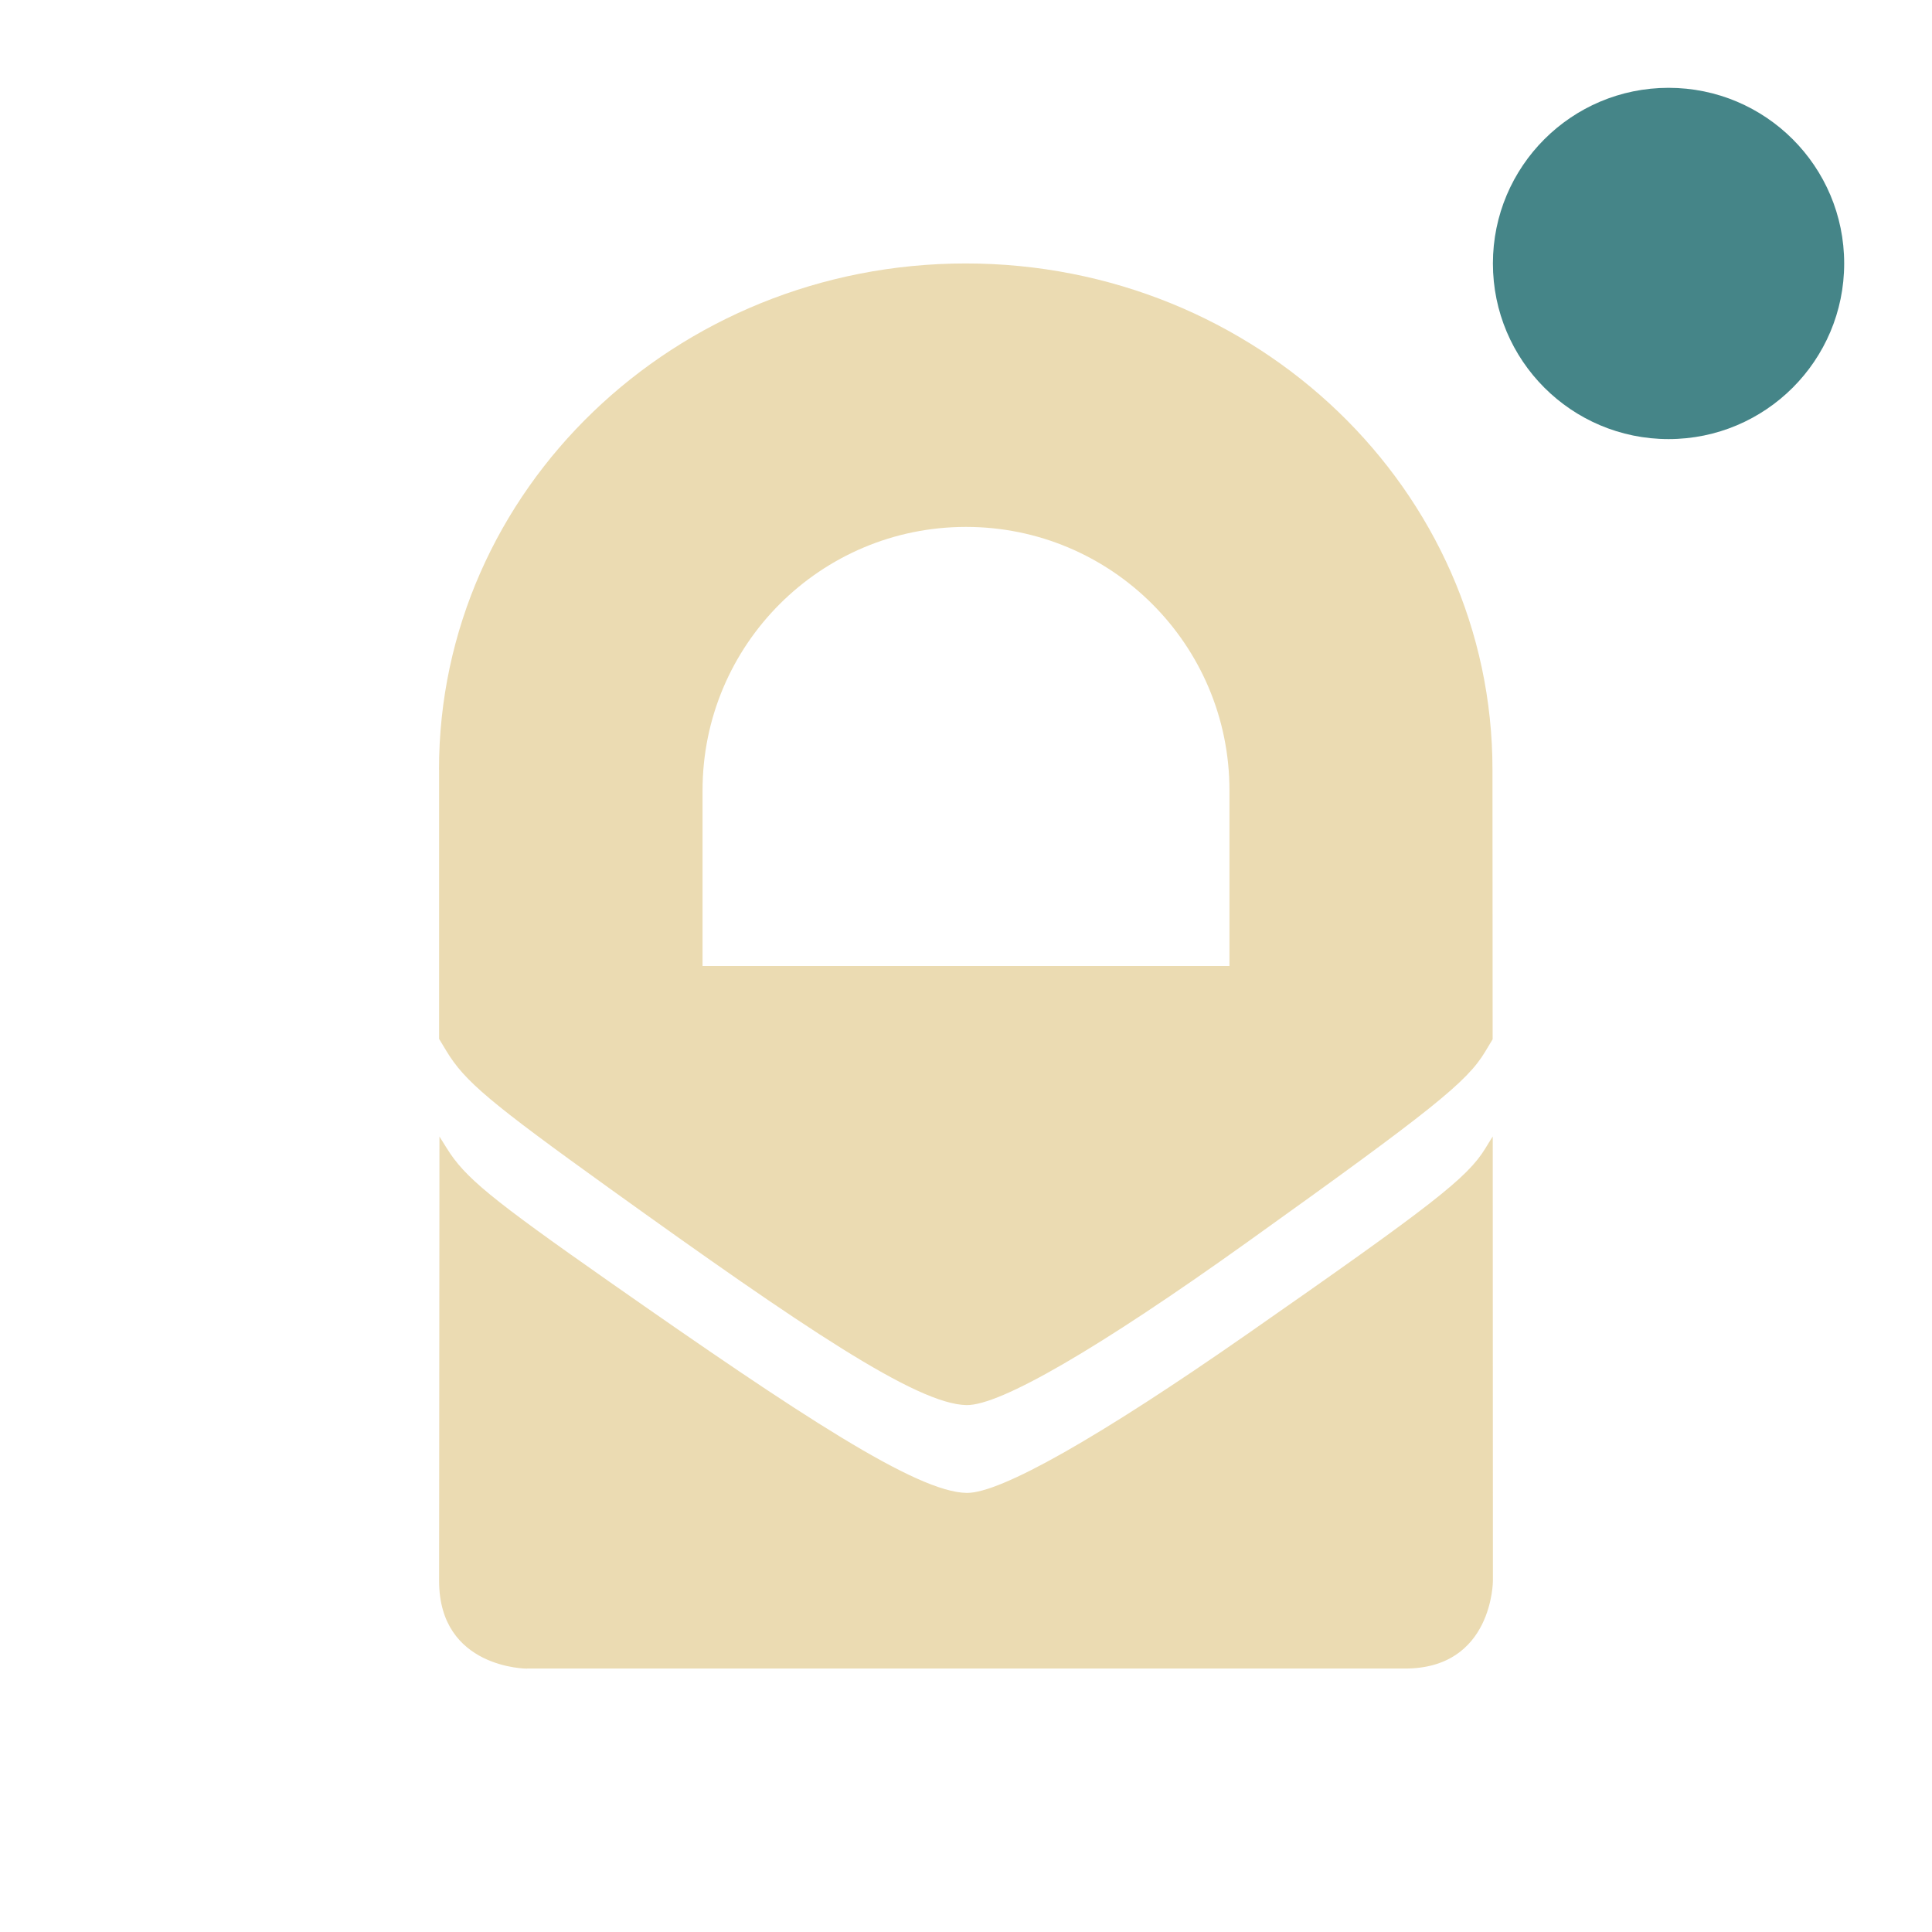
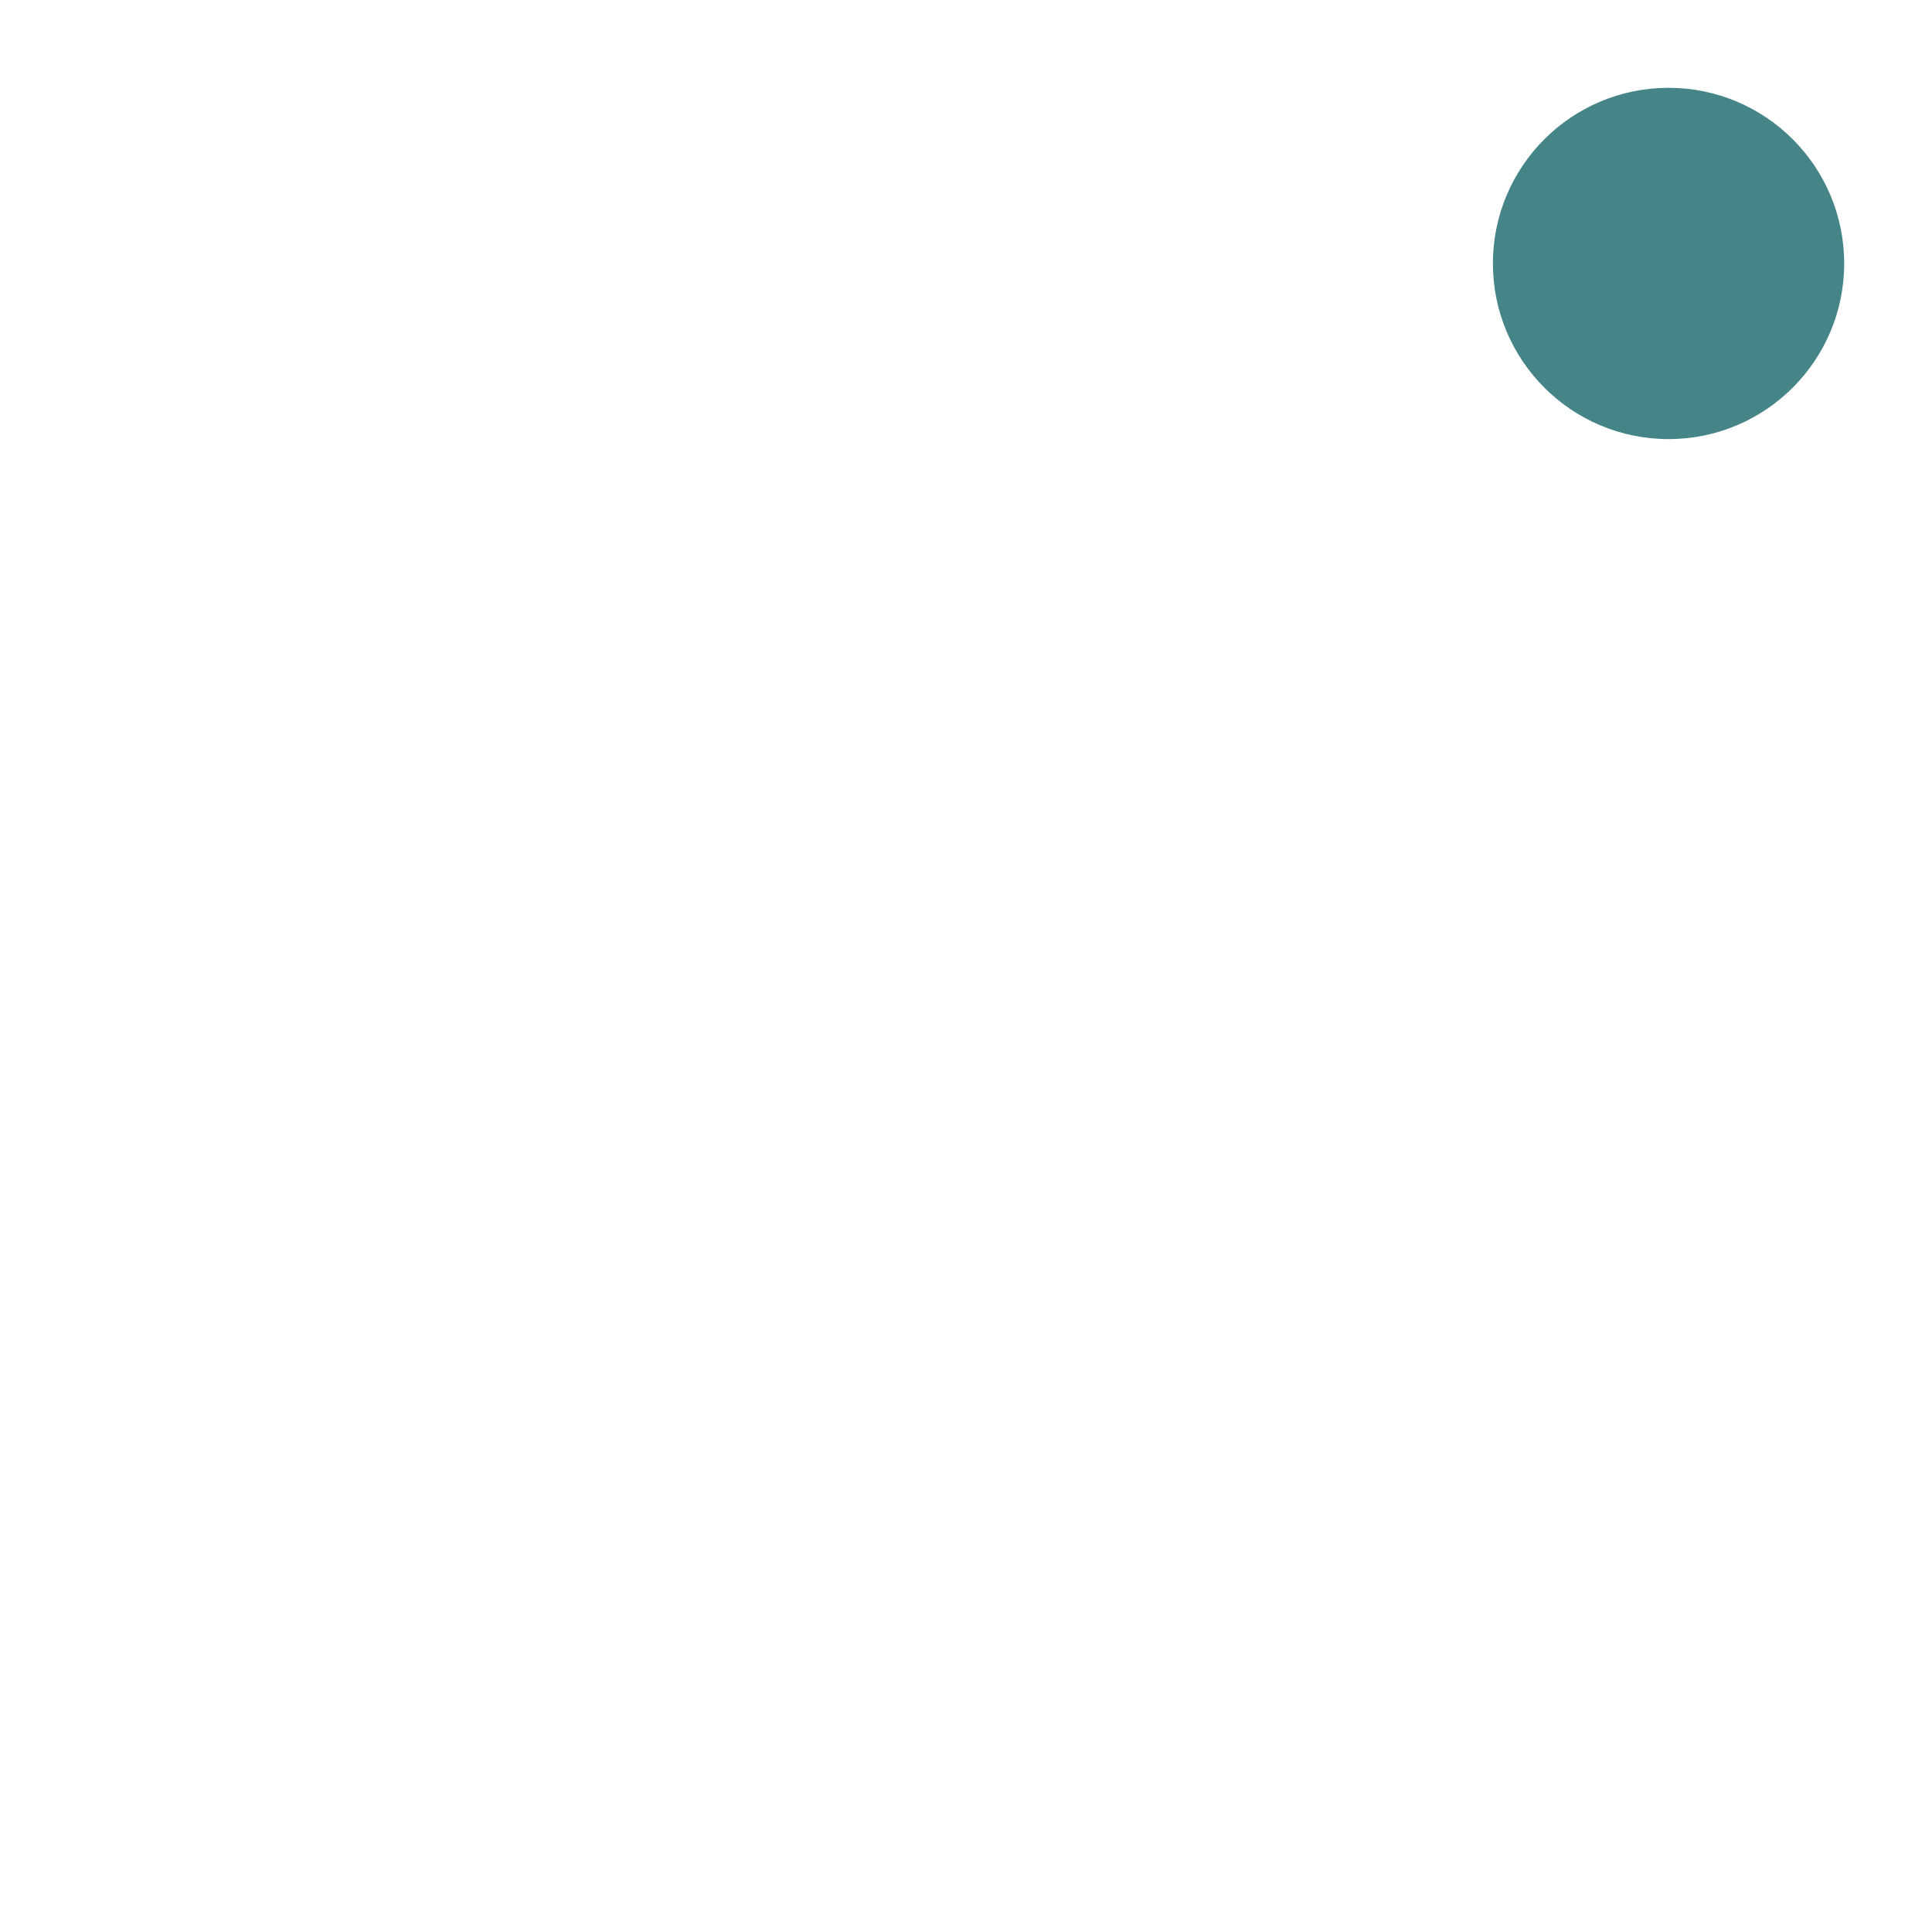
<svg xmlns="http://www.w3.org/2000/svg" width="22" height="22" version="1.1">
  <defs>
    <style id="current-color-scheme" type="text/css">.ColorScheme-Text { color:#ebdbb2; } .ColorScheme-Highlight { color:#458588; } .ColorScheme-NeutralText { color:#fe8019; } .ColorScheme-PositiveText { color:#689d6a; } .ColorScheme-NegativeText { color:#fb4934; }</style>
  </defs>
  <circle class="ColorScheme-Highlight" cx="19" cy="3" r="2" fill="currentColor" />
-   <path class="ColorScheme-Text" d="m5 8.764v3.066l0.084 0.139c0.207 0.343 0.494 0.584 1.855 1.562 2.202 1.582 3.502 2.461 4.068 2.469 0.383 0.005 1.502-0.644 3.195-1.855 2.112-1.511 2.503-1.825 2.709-2.168l0.086-0.143-2e-3 -3.07c5.54e-4 -3.183-2.685-5.764-5.998-5.764s-5.999 2.581-5.998 5.764zm9 0.236v2h-6v-2c0-1.657 1.343-3 3-3s3 1.343 3 3zm-8 10h10c1 0 1-1 1-1l-2e-3 -5.059c-0.03 0.046-0.057 0.092-0.086 0.139-0.206 0.334-0.597 0.639-2.709 2.111-1.694 1.181-2.813 1.814-3.195 1.809-0.565-0.007-1.882-0.873-4.068-2.404-1.362-0.954-1.647-1.189-1.854-1.523-0.027-0.044-0.055-0.087-0.082-0.131l-0.004 5.059c-4.67e-4 1 1 1 1 1z" fill="currentColor" />
</svg>